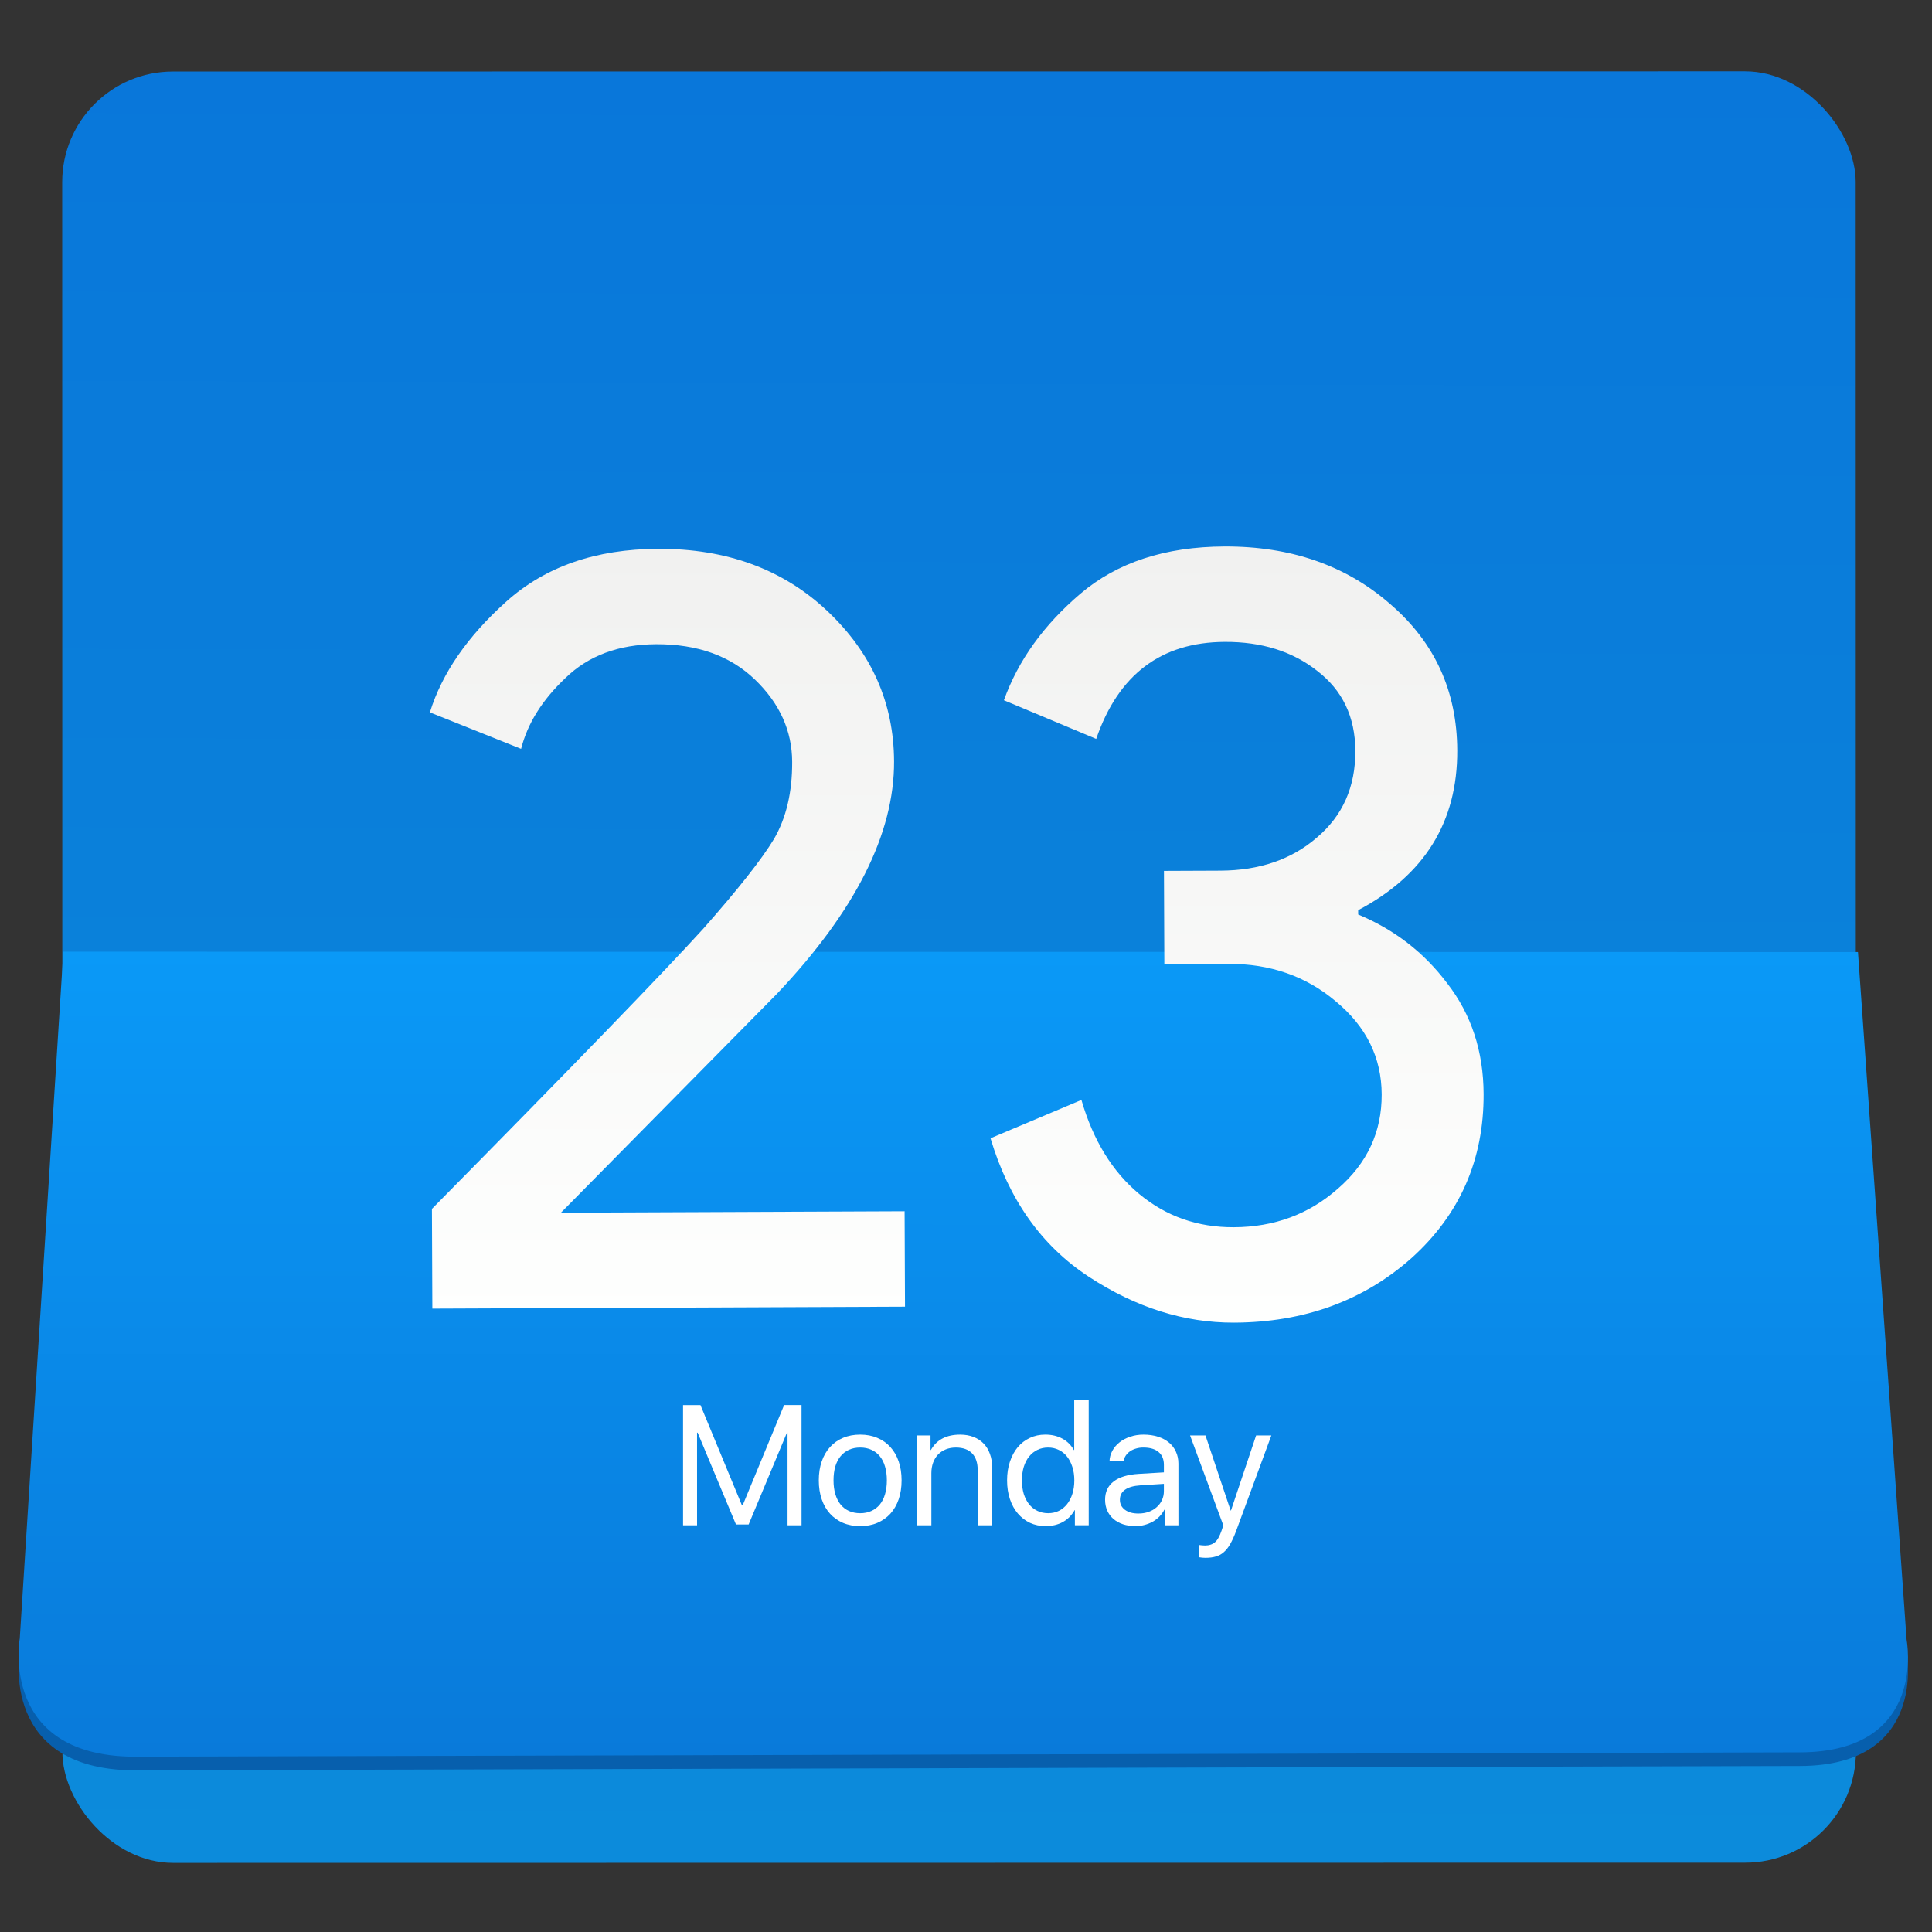
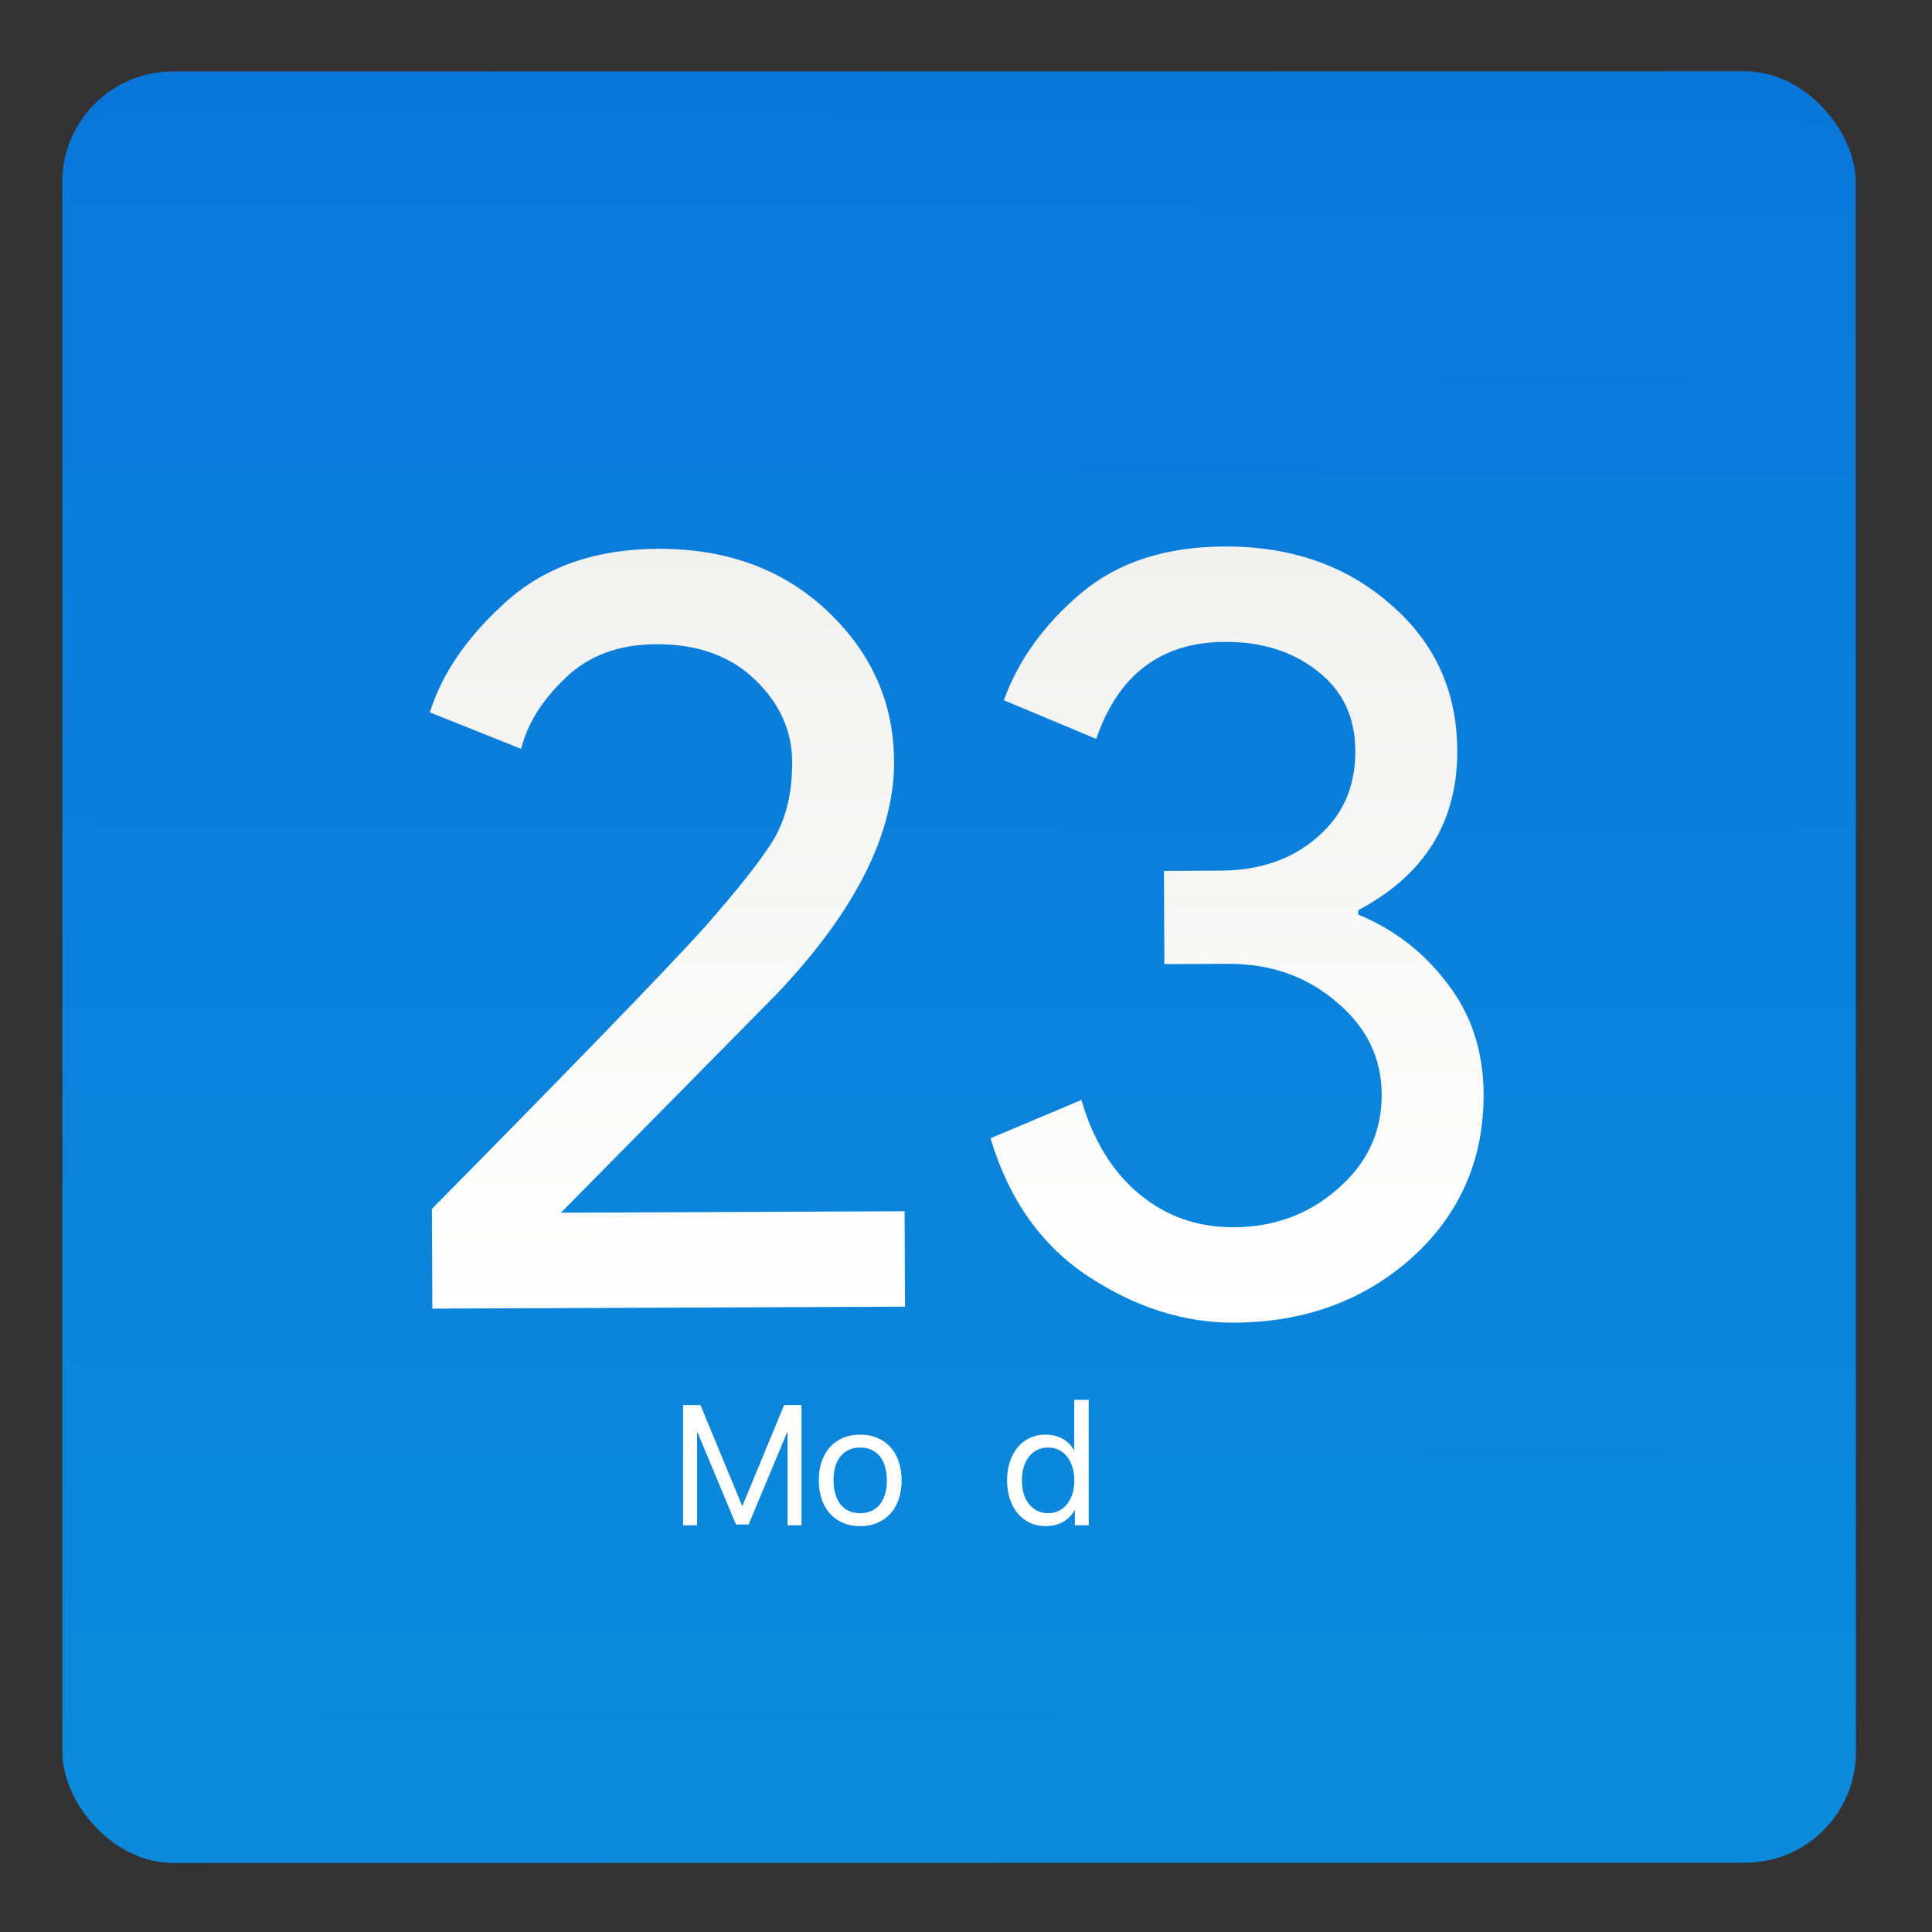
<svg xmlns="http://www.w3.org/2000/svg" height="48" width="48">
  <rect width="100%" height="100%" fill="#333333" stroke="none" />
  <linearGradient id="a" gradientUnits="userSpaceOnUse" x1="468.213" x2="468.86" y1="138.864" y2="-53.559">
    <stop offset="0" stop-color="#0c8cdb" />
    <stop offset="1" stop-color="#0977da" />
  </linearGradient>
  <linearGradient id="b" gradientUnits="userSpaceOnUse" x1="468.805" x2="469.164" y1="121.348" y2="38.706">
    <stop offset="0" stop-color="#097ada" />
    <stop offset="1" stop-color="#0a99f7" />
  </linearGradient>
  <linearGradient id="c" gradientUnits="userSpaceOnUse" x1="469.047" x2="469.394" y1="76.873" y2="-3.038">
    <stop offset="0" stop-color="#fefffe" />
    <stop offset="1" stop-color="#f1f1f0" />
  </linearGradient>
  <g transform="matrix(.242 -.001 .001 .242 -89.64 14.751)">
    <rect fill="url(#a)" height="183.906" ry="11.359" transform="matrix(1 .004 -.004 1 0 0)" width="184.124" x="376.798" y="-53.559" />
-     <path d="m377.99 39.712 183.003.794 4.699 70.611s2.188 11.544-10.981 11.523l-170.458-.261c-14.527.194-12.264-12.189-12.264-12.189z" fill="#075fad" fill-rule="evenodd" />
-     <path d="m376.757 38.305 184.242.8 4.699 70.611s2.188 11.544-10.981 11.523l-170.459-.261c-14.527.194-12.264-12.189-12.264-12.189z" fill="url(#b)" fill-rule="evenodd" />
    <g fill="url(#c)">
      <path d="m463.014 75.106h-48.525v-10.239q21.814-21.925 27.935-28.603 5.454-6.121 7.346-9.238 1.892-3.228 1.892-7.902 0-4.786-3.784-8.459-3.784-3.673-10.128-3.673-5.787 0-9.349 3.45-3.561 3.339-4.563 7.234l-9.349-3.784q1.892-6.01 7.902-11.352 6.01-5.342 15.581-5.342 10.573 0 17.362 6.455 6.789 6.455 6.789 15.47 0 11.13-12.131 23.817l-22.259 22.371h35.281z" fill="url(#c)" />
      <path d="m496.795 76.887q-7.679 0-14.914-4.786-7.234-4.786-10.017-14.246l9.349-3.895q1.781 6.233 5.899 9.683 4.118 3.45 9.683 3.45 6.233 0 10.684-3.895 4.563-3.895 4.563-9.683 0-5.676-4.674-9.571-4.563-3.895-11.018-3.895h-6.566v-9.571h5.787q6.01 0 9.905-3.339 4.007-3.339 4.007-8.904 0-5.231-3.895-8.236-3.784-3.005-9.46-3.005-9.794 0-13.244 9.905l-9.46-4.007q2.226-6.121 7.902-10.907 5.676-4.786 14.802-4.786 10.239 0 17.028 6.01 6.789 5.899 6.789 15.025 0 11.018-10.239 16.361v.445q5.565 2.337 9.126 7.123 3.673 4.786 3.673 11.352 0 10.128-7.457 16.806-7.457 6.566-18.253 6.566z" fill="url(#c)" />
    </g>
    <g fill="#fff" transform="matrix(1 .004 -.004 1 0 0)">
      <path d="m452.684 95.697h-1.437v-9.512h-.06l-3.935 9.426h-1.3l-3.935-9.426h-.06v9.512h-1.437v-12.343h1.788l4.26 10.299h.068l4.26-10.299h1.788v12.343z" />
      <path d="m458.705 95.783q-.975 0-1.762-.334-.778-.334-1.334-.941-.556-.616-.855-1.48-.299-.872-.299-1.942 0-1.078.299-1.942.299-.872.855-1.48.556-.616 1.334-.941.787-.334 1.762-.334.975 0 1.753.334.787.325 1.343.941.556.607.855 1.48.299.864.299 1.942 0 1.069-.299 1.942-.299.864-.855 1.48-.556.607-1.343.941-.778.334-1.753.334zm0-1.326q.642 0 1.146-.231.513-.231.864-.659.359-.436.539-1.061.188-.624.188-1.42 0-.795-.188-1.42-.18-.624-.539-1.061-.351-.436-.864-.659-.505-.231-1.146-.231-.642 0-1.155.231-.505.231-.864.667-.351.428-.539 1.052-.18.624-.18 1.42 0 .795.188 1.42.188.624.539 1.061.351.428.855.659.513.231 1.155.231z" />
-       <path d="m464.522 86.477h1.403v1.497h.034q.881-1.582 3.011-1.582.761 0 1.369.239.607.231 1.035.676.428.436.65 1.069.231.624.231 1.411v5.911h-1.488v-5.654q0-1.138-.573-1.728-.573-.599-1.668-.599-.565 0-1.035.188-.462.188-.795.53-.325.342-.505.83-.18.488-.18 1.078v5.355h-1.488v-9.221z" />
      <path d="m477.737 95.783q-.872 0-1.6-.334-.719-.342-1.249-.958-.522-.616-.813-1.48-.291-.872-.291-1.925 0-1.052.291-1.916.291-.872.804-1.488.522-.616 1.24-.949.719-.342 1.582-.342.992 0 1.753.411.761.411 1.189 1.172h.034v-5.158h1.488v12.882h-1.42v-1.557h-.026q-.453.804-1.215 1.223-.761.419-1.771.419zm.265-8.066q-.607 0-1.103.24-.496.239-.855.684-.351.436-.547 1.061-.188.624-.188 1.386 0 .77.188 1.394.197.616.547 1.061.359.436.855.676.496.239 1.103.239.599 0 1.095-.239.496-.248.847-.693.351-.445.547-1.061.197-.624.197-1.377 0-.753-.197-1.369-.197-.624-.547-1.069-.351-.445-.847-.684-.496-.248-1.095-.248z" />
-       <path d="m487.274 94.491q.565 0 1.044-.171.479-.171.821-.479.351-.308.547-.727.197-.428.197-.924v-.744l-2.412.154q-1.044.068-1.574.445-.53.368-.53 1.035 0 .325.128.582.137.257.385.445.257.188.607.291.351.094.787.094zm-.316 1.292q-.701 0-1.274-.188-.573-.197-.984-.547-.411-.359-.633-.855-.222-.505-.222-1.121 0-1.198.881-1.873.881-.676 2.575-.778l2.583-.154v-.77q0-.864-.547-1.317-.539-.462-1.565-.462-.402 0-.744.103-.342.094-.616.282-.265.18-.445.445-.171.265-.239.59h-1.428q.017-.582.291-1.086.274-.505.744-.872.47-.368 1.095-.573.633-.214 1.36-.214.821 0 1.48.214.659.205 1.129.599.47.385.719.941.257.547.257 1.223v6.33h-1.411v-1.6h-.034q-.197.385-.505.701-.308.308-.693.53-.385.214-.838.334-.445.12-.932.12z" />
-       <path d="m494.152 99.042q-.145 0-.334-.017-.18-.017-.316-.043v-1.257q.128.026.291.034.171.017.316.017.316 0 .565-.086.257-.077.462-.257.205-.18.359-.47.163-.291.308-.71l.18-.547-3.413-9.229h1.582l2.583 7.707h.034l2.583-7.707h1.565l-3.61 9.785q-.299.804-.599 1.334-.299.539-.667.855-.359.325-.821.453-.453.137-1.069.137z" />
    </g>
  </g>
</svg>